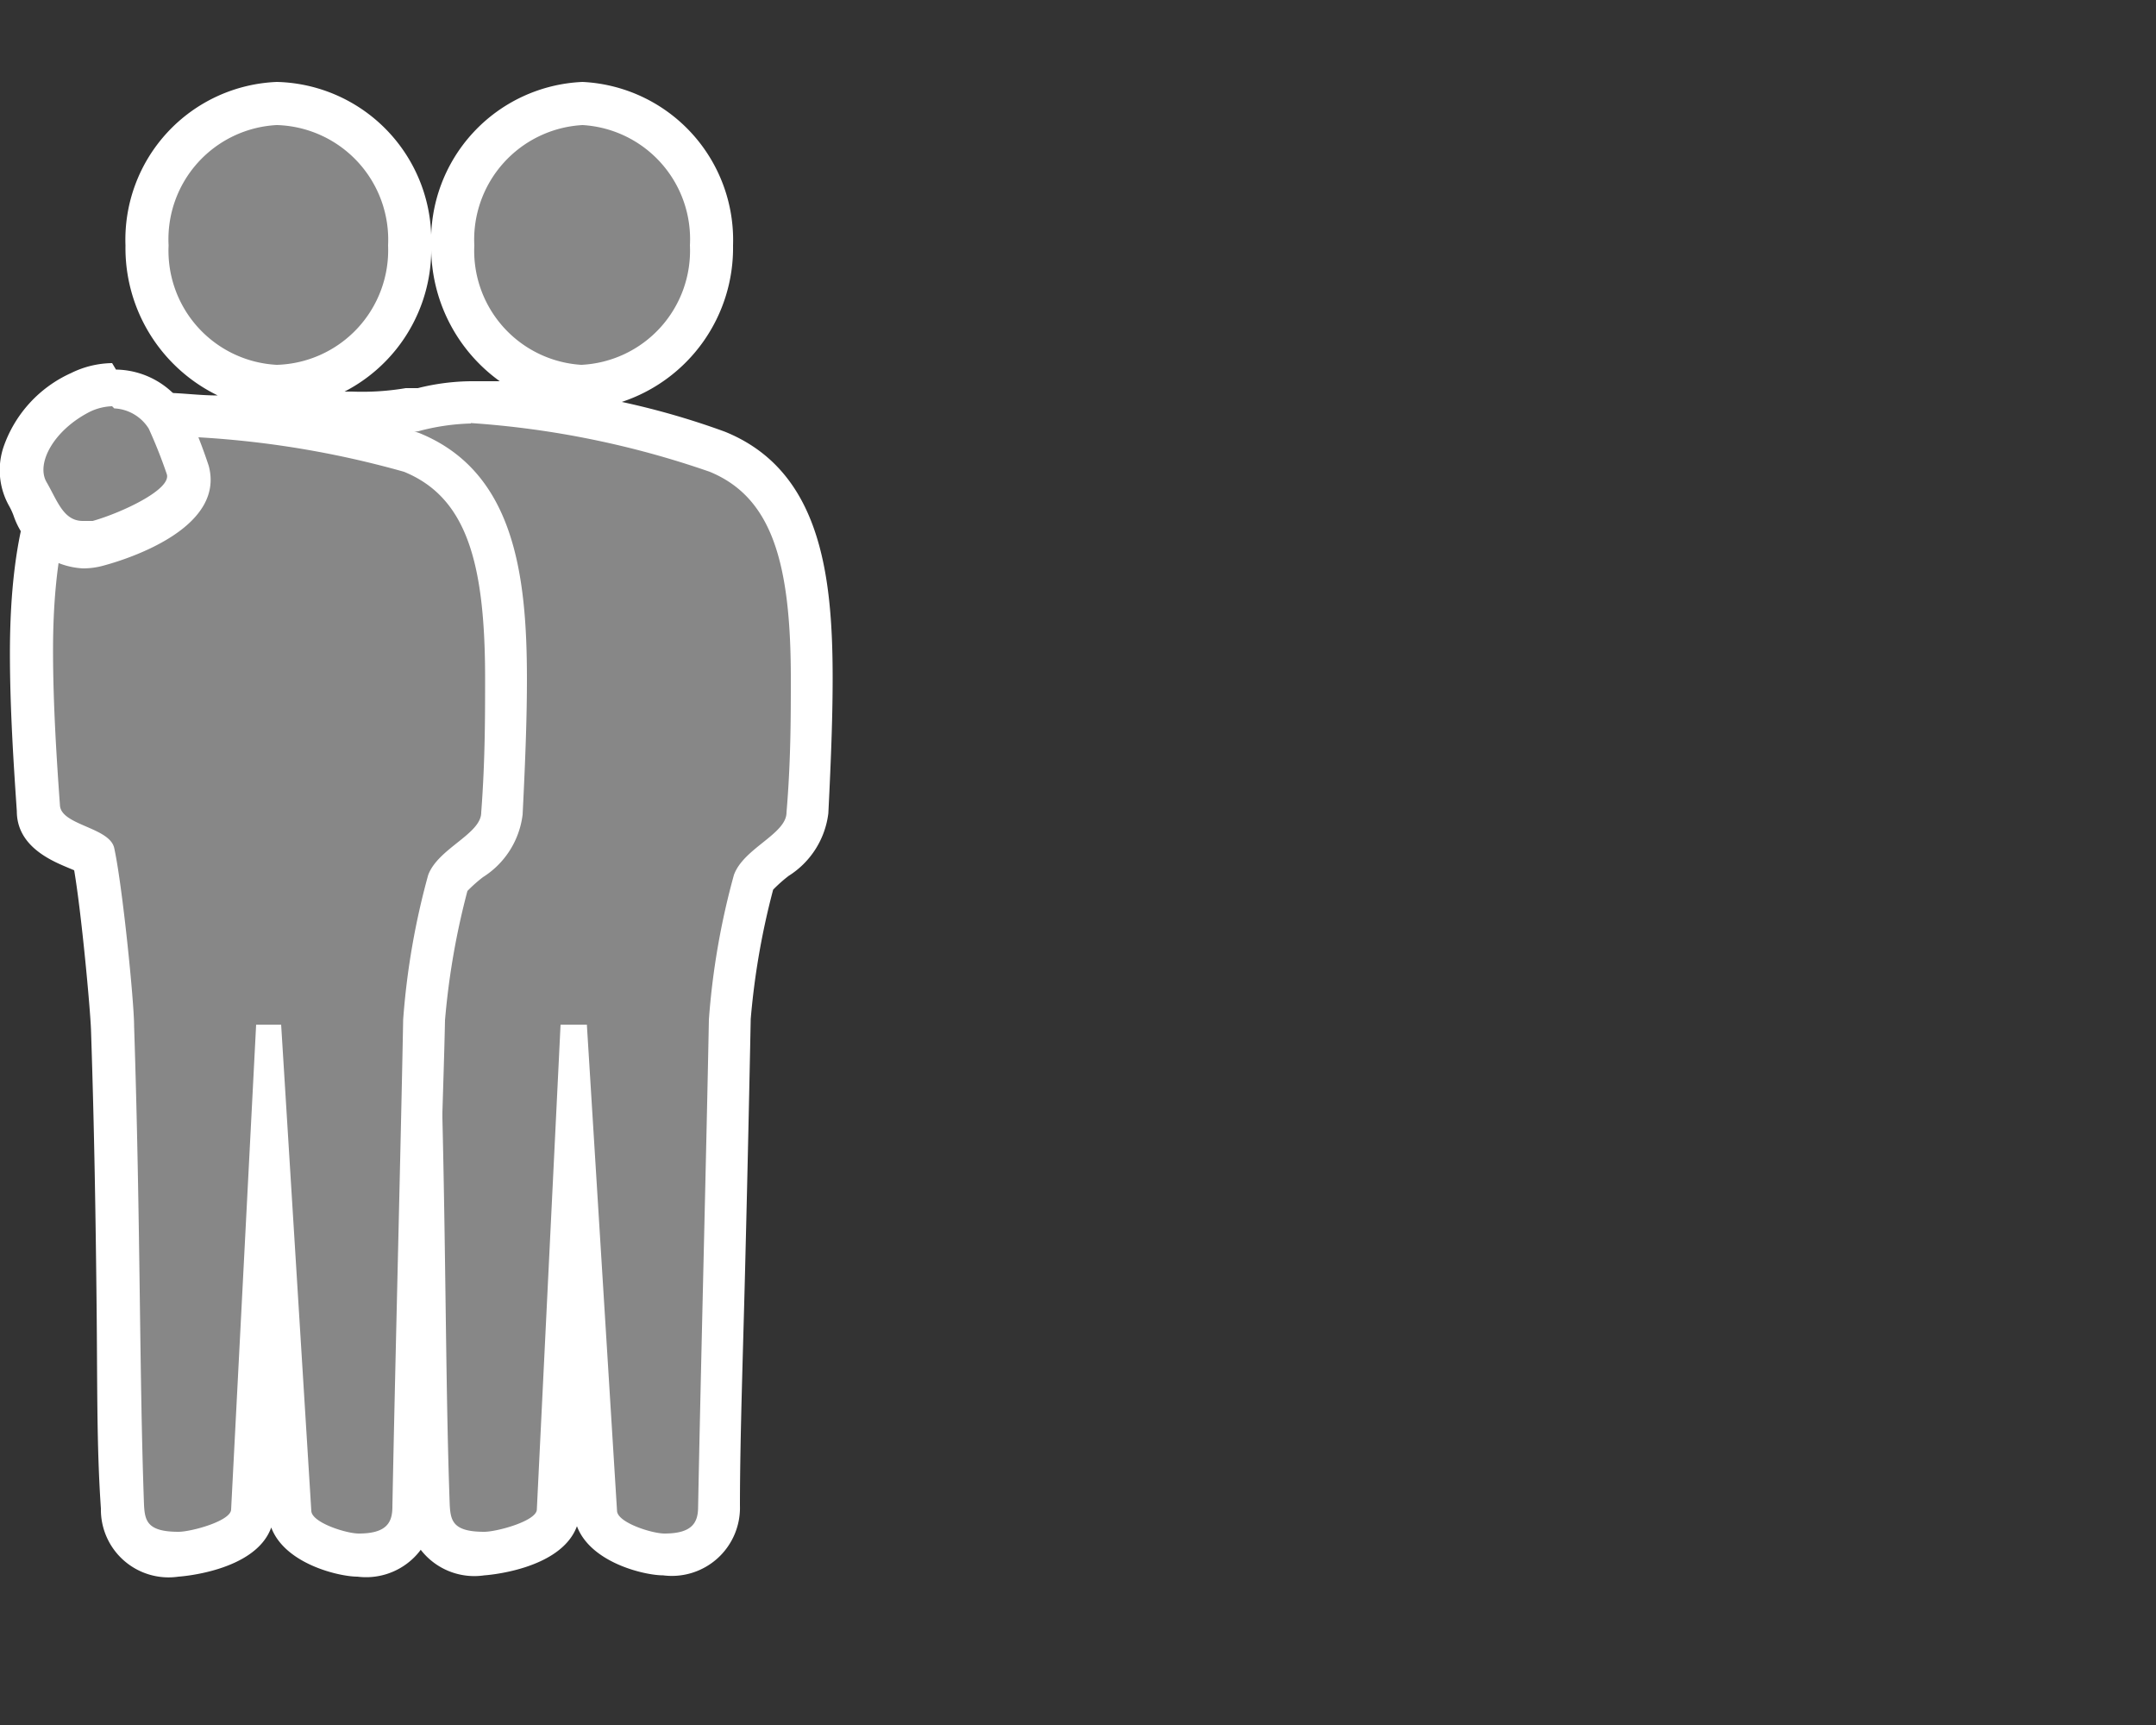
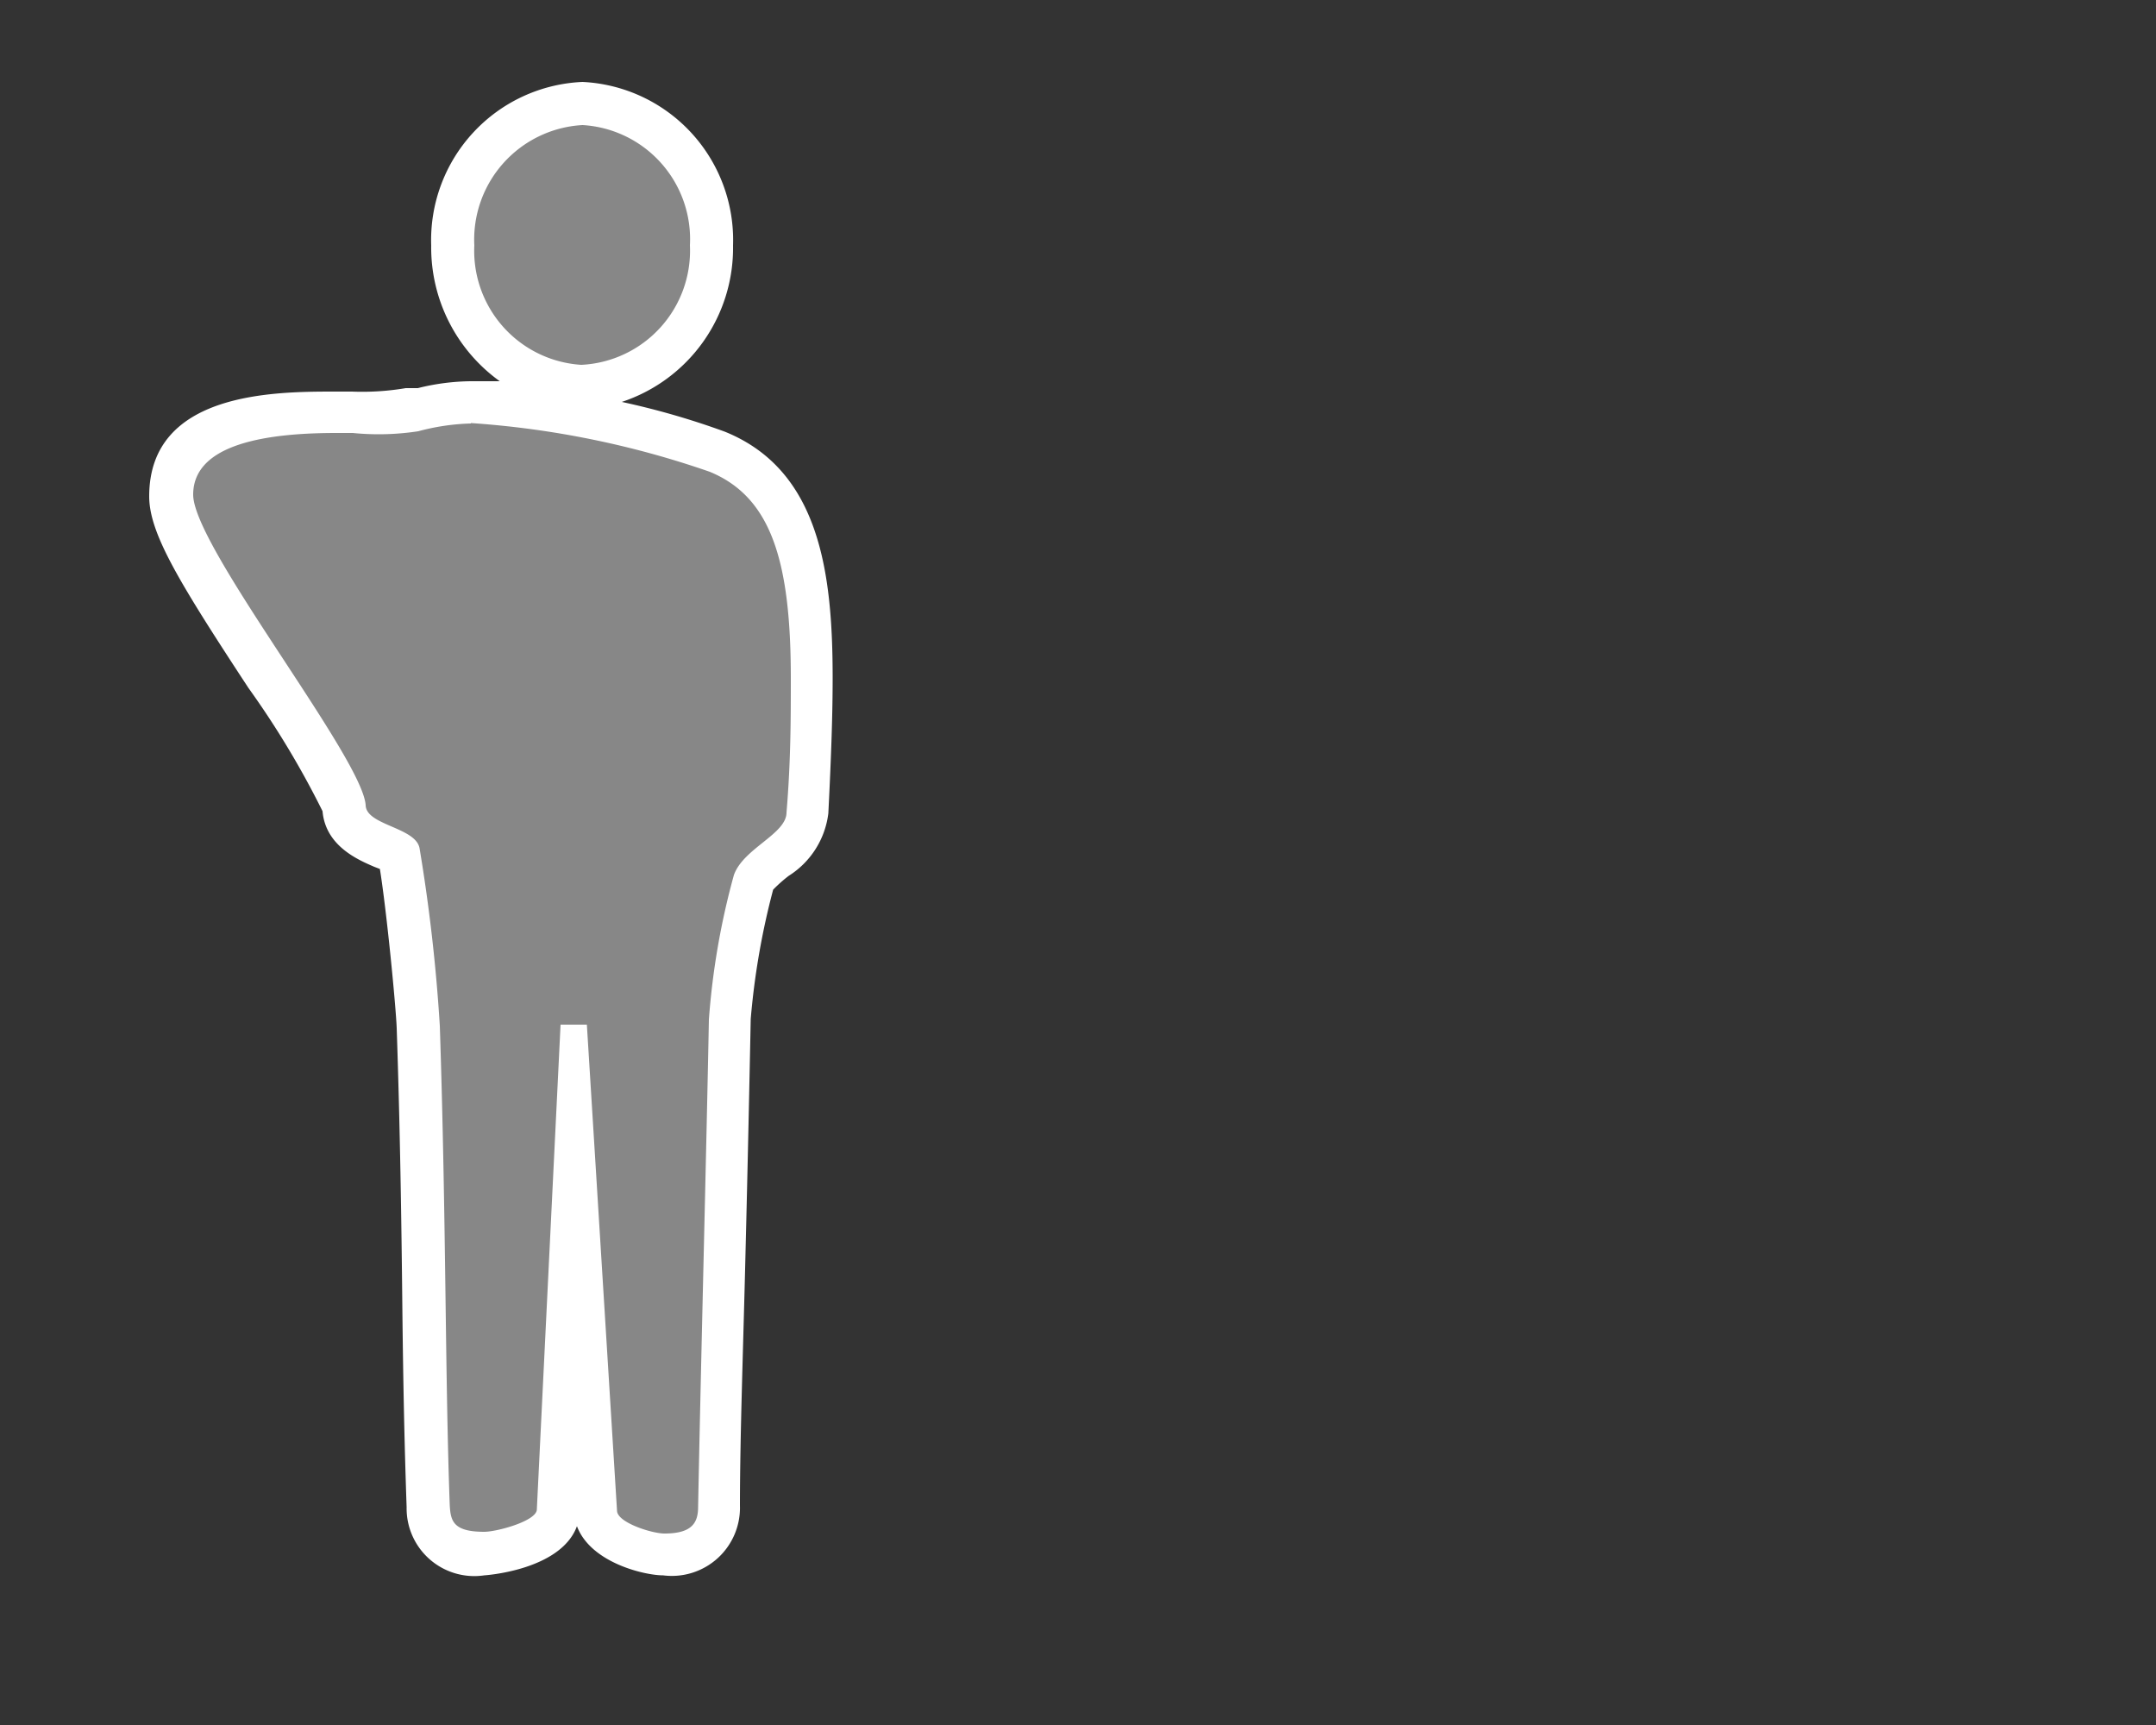
<svg xmlns="http://www.w3.org/2000/svg" viewBox="0 0 50 40">
  <rect x="0" y="0" width="50" height="40" fill="#333333" stroke="none" />
  <defs>
    <style>.cls-1{fill:#878787;}.cls-2{fill:#fff;}</style>
  </defs>
  <g id="icoontjes">
    <path class="cls-1" d="M15.41,36.06c-.31,0-1.55-.26-1.6-1l-.47-7.6L13,35.06c-.06.86-1.71,1-1.72,1-1.1,0-1.27-.59-1.3-1.1,0-1.43-.07-3-.1-4.7,0-1.9-.05-4-.13-6.41,0-.59-.27-3.22-.45-4,0,0-.24-.09-.37-.14-.37-.16-.88-.37-.9-.91a16.73,16.73,0,0,0-1.8-3.06C4.8,13.61,4,12.29,4,11.54,4,9.6,6.35,9.6,7.78,9.6h.39a5.93,5.93,0,0,0,1.38-.1l.25-.06a4.66,4.66,0,0,1,1.12-.14,21.61,21.61,0,0,1,5.73,1.17c1.82.74,2.19,2.64,2.19,5.25,0,.8,0,1.73-.1,3.13A1.52,1.52,0,0,1,18,19.93a1.71,1.71,0,0,0-.51.55,17.38,17.38,0,0,0-.55,3.16c0,1.5-.07,3.41-.12,5.35-.05,2.14-.1,4.31-.13,6C16.69,35.36,16.52,36.06,15.41,36.06ZM13.51,9a3.16,3.16,0,0,1-3-3.27,3.17,3.17,0,0,1,3-3.29,3.17,3.17,0,0,1,3,3.29A3.15,3.15,0,0,1,13.51,9Z" />
    <path class="cls-2" d="M13.51,2.9A2.65,2.65,0,0,1,16,5.69a2.65,2.65,0,0,1-2.52,2.77A2.65,2.65,0,0,1,11,5.69,2.66,2.66,0,0,1,13.51,2.9M10.92,9.81a21.22,21.22,0,0,1,5.54,1.13c1.43.59,1.88,2.08,1.88,4.79,0,.9,0,1.92-.1,3.11,0,.5-1,.83-1.22,1.45a17.34,17.34,0,0,0-.58,3.35c-.06,3.14-.19,8.16-.25,11.3,0,.37-.14.62-.78.62-.29,0-1.08-.25-1.1-.52l-.7-11.28H13L12.45,35c0,.27-.93.52-1.22.52-.72,0-.78-.25-.8-.62-.11-3-.08-6.53-.23-11.11a39.77,39.77,0,0,0-.47-4.12c-.09-.49-1.24-.53-1.25-1-.08-1.11-4-6-4-7.2s1.77-1.43,3.32-1.43h.38A6.06,6.06,0,0,0,9.7,10a5.19,5.19,0,0,1,1.22-.18M13.51,1.9A3.67,3.67,0,0,0,10,5.69a3.82,3.82,0,0,0,1.59,3.15l-.66,0A5.24,5.24,0,0,0,9.69,9L9.52,9H9.46L9.41,9a6.06,6.06,0,0,1-1.25.08H7.78c-1.4,0-4.32,0-4.32,2.43,0,.86.7,2,2.3,4.44a20.57,20.57,0,0,1,1.72,2.86c.07.81.83,1.13,1.2,1.29l.13.05c.16,1,.37,3.18.39,3.69.08,2.39.11,4.51.13,6.39s.05,3.28.1,4.72a1.57,1.57,0,0,0,1.8,1.58s1.77-.11,2.15-1.14c.32.85,1.57,1.14,2,1.14a1.58,1.58,0,0,0,1.78-1.62c0-1.62.08-3.77.13-5.89.05-2,.09-3.89.12-5.39a17.41,17.41,0,0,1,.52-3,3.37,3.37,0,0,1,.36-.32,2,2,0,0,0,.92-1.45c.07-1.39.1-2.33.1-3.14,0-2.44-.3-4.82-2.5-5.71a18.07,18.07,0,0,0-2.39-.69A3.76,3.76,0,0,0,17,5.69,3.67,3.67,0,0,0,13.51,1.9Z" />
-     <path class="cls-1" d="M8.32,36.06c-.31,0-1.55-.26-1.6-1l-.47-7.6-.39,7.59c-.06.86-1.7,1-1.72,1-1.1,0-1.27-.59-1.3-1.1,0-1.43-.07-3-.1-4.7,0-1.9-.05-4-.13-6.41,0-.59-.27-3.23-.45-4,0,0-.24-.09-.37-.14-.37-.16-.88-.37-.9-.91-.07-1-.16-2.33-.16-3.61,0-2.69.54-4.46,1.59-5.26a2.49,2.49,0,0,1,1.53-.28,22.07,22.07,0,0,1,5.71.87c1.82.74,2.19,2.64,2.19,5.25,0,.81,0,1.74-.1,3.13a1.53,1.53,0,0,1-.73,1.07,1.75,1.75,0,0,0-.52.55,17.38,17.38,0,0,0-.55,3.16c0,1.51-.07,3.44-.12,5.39-.05,2.13-.1,4.28-.13,5.92C9.6,35.36,9.43,36.06,8.32,36.06ZM6.42,9a3.15,3.15,0,0,1-3-3.27,3.17,3.17,0,0,1,3-3.29,3.17,3.17,0,0,1,3,3.29A3.16,3.16,0,0,1,6.42,9Z" />
-     <path class="cls-2" d="M6.42,2.9A2.66,2.66,0,0,1,9,5.69,2.66,2.66,0,0,1,6.42,8.46,2.65,2.65,0,0,1,3.91,5.69,2.65,2.65,0,0,1,6.42,2.9M3.85,10.11a22.19,22.19,0,0,1,5.52.83c1.44.59,1.88,2.08,1.88,4.79,0,.9,0,1.92-.09,3.11,0,.5-1,.83-1.23,1.45a17.34,17.34,0,0,0-.58,3.35c-.06,3.14-.19,8.16-.25,11.3,0,.37-.14.62-.78.62-.29,0-1.08-.25-1.1-.52l-.7-11.28H5.94L5.36,35c0,.27-.93.52-1.22.52-.72,0-.78-.25-.8-.62-.11-3-.08-6.53-.23-11.11,0-.56-.27-3.25-.46-4.12-.1-.49-1.24-.53-1.26-1-.08-1.11-.16-2.37-.16-3.59,0-2.07.33-4.05,1.4-4.86a2.38,2.38,0,0,1,1.22-.18M6.42,1.9A3.66,3.66,0,0,0,2.91,5.69,3.8,3.8,0,0,0,5.05,9.17c-.43,0-.85-.06-1.2-.06A2.8,2.8,0,0,0,2,9.51C.81,10.43.23,12.28.23,15.15c0,1.29.09,2.63.16,3.66,0,.83.83,1.16,1.21,1.32l.12.05c.17,1,.37,3.18.39,3.69.08,2.39.11,4.52.13,6.39s0,3.28.1,4.72a1.57,1.57,0,0,0,1.8,1.58s1.78-.11,2.15-1.14c.32.85,1.58,1.14,2,1.14a1.58,1.58,0,0,0,1.78-1.62c0-1.63.08-3.78.13-5.92,0-1.94.09-3.87.12-5.36a17.41,17.41,0,0,1,.52-3,3.37,3.37,0,0,1,.36-.32,2,2,0,0,0,.92-1.45c.07-1.39.1-2.33.1-3.14,0-2.44-.3-4.82-2.5-5.71a14.84,14.84,0,0,0-2.7-.62A3.71,3.71,0,0,0,10,5.69,3.67,3.67,0,0,0,6.42,1.9Z" />
-     <path class="cls-1" d="M1.92,12.63c-.67,0-.94-.53-1.14-.91l-.13-.24a1.18,1.18,0,0,1-.1-1A2.47,2.47,0,0,1,1.92,9.15,1.64,1.64,0,0,1,2.65,9a1.46,1.46,0,0,1,1.23.72,10.1,10.1,0,0,1,.48,1.2c.27,1-1.84,1.62-2.08,1.69a1.16,1.16,0,0,1-.36.05Z" />
-     <path class="cls-2" d="M2.65,9.47a1,1,0,0,1,.8.47A11.32,11.32,0,0,1,3.87,11c.1.36-1.08.9-1.72,1.08l-.23,0c-.45,0-.59-.47-.84-.9s.16-1.2,1-1.63a1.28,1.28,0,0,1,.52-.13m0-1a2.21,2.21,0,0,0-.95.23A2.93,2.93,0,0,0,.08,10.37a1.69,1.69,0,0,0,.13,1.36A1.55,1.55,0,0,1,.33,12a1.8,1.8,0,0,0,1.59,1.18,1.77,1.77,0,0,0,.5-.07c.66-.18,2.8-.9,2.42-2.31a12.34,12.34,0,0,0-.48-1.23l0,0,0,0a1.94,1.94,0,0,0-1.67-1Z" />
  </g>
</svg>